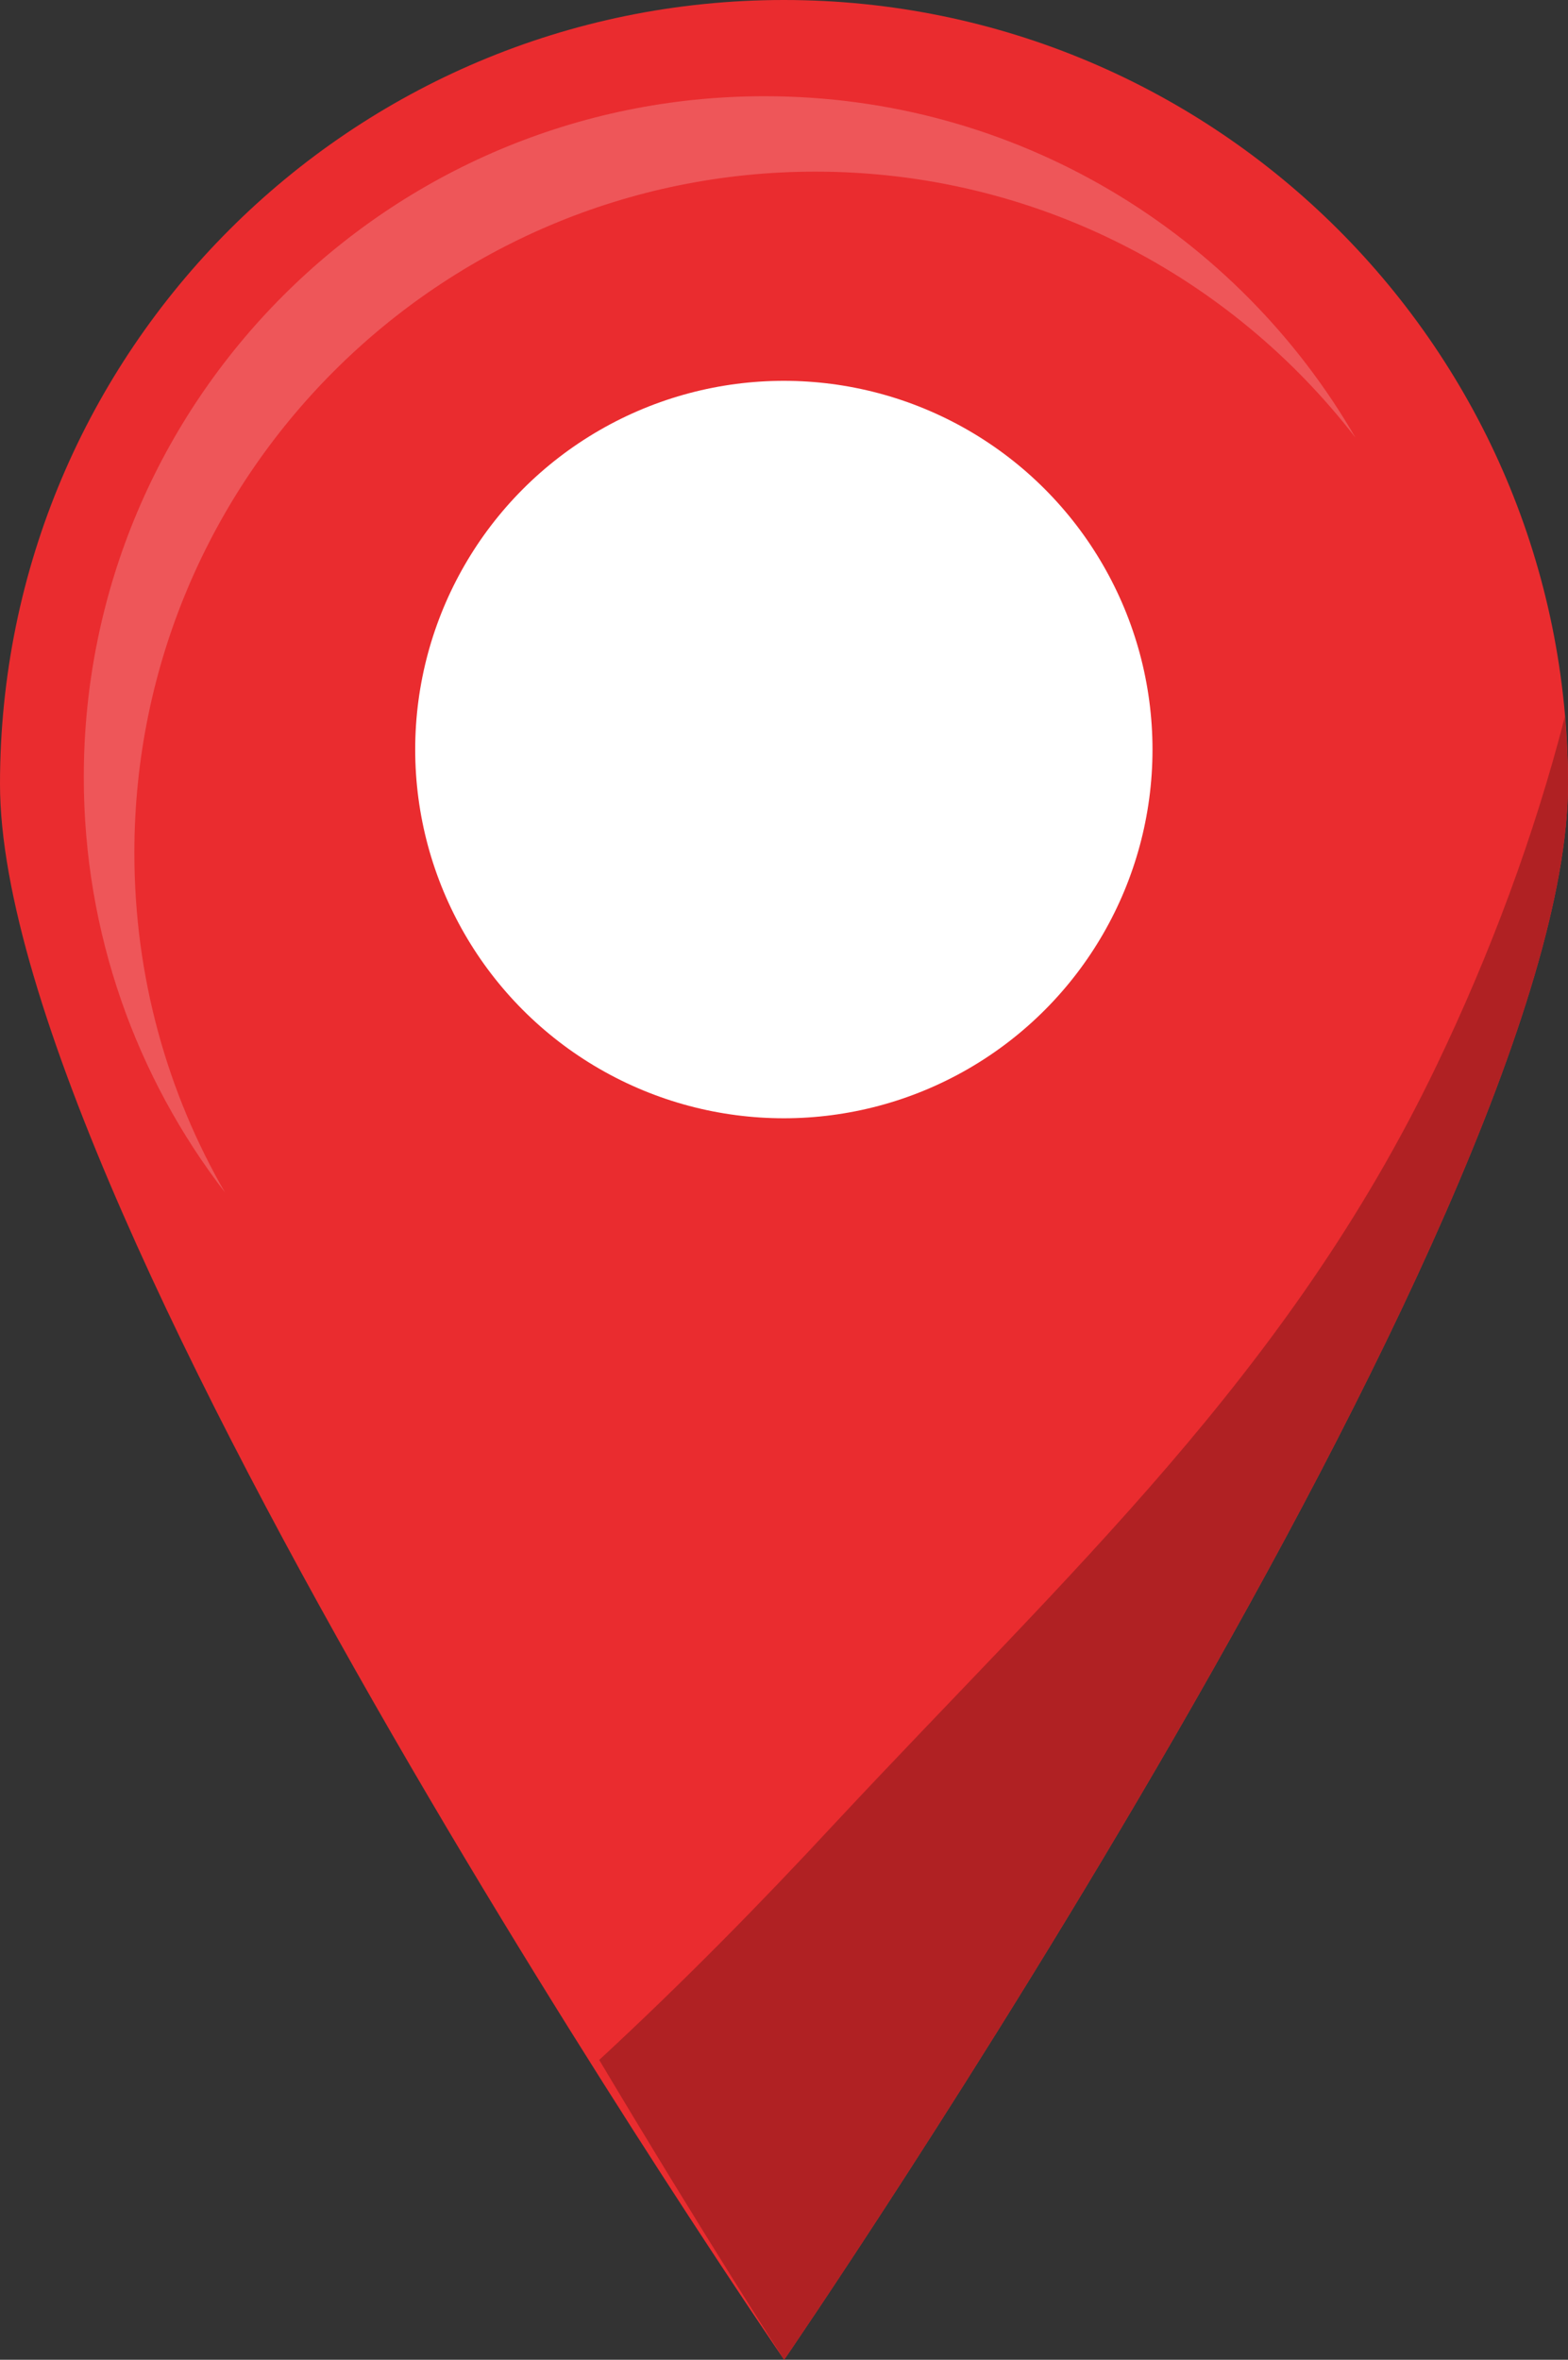
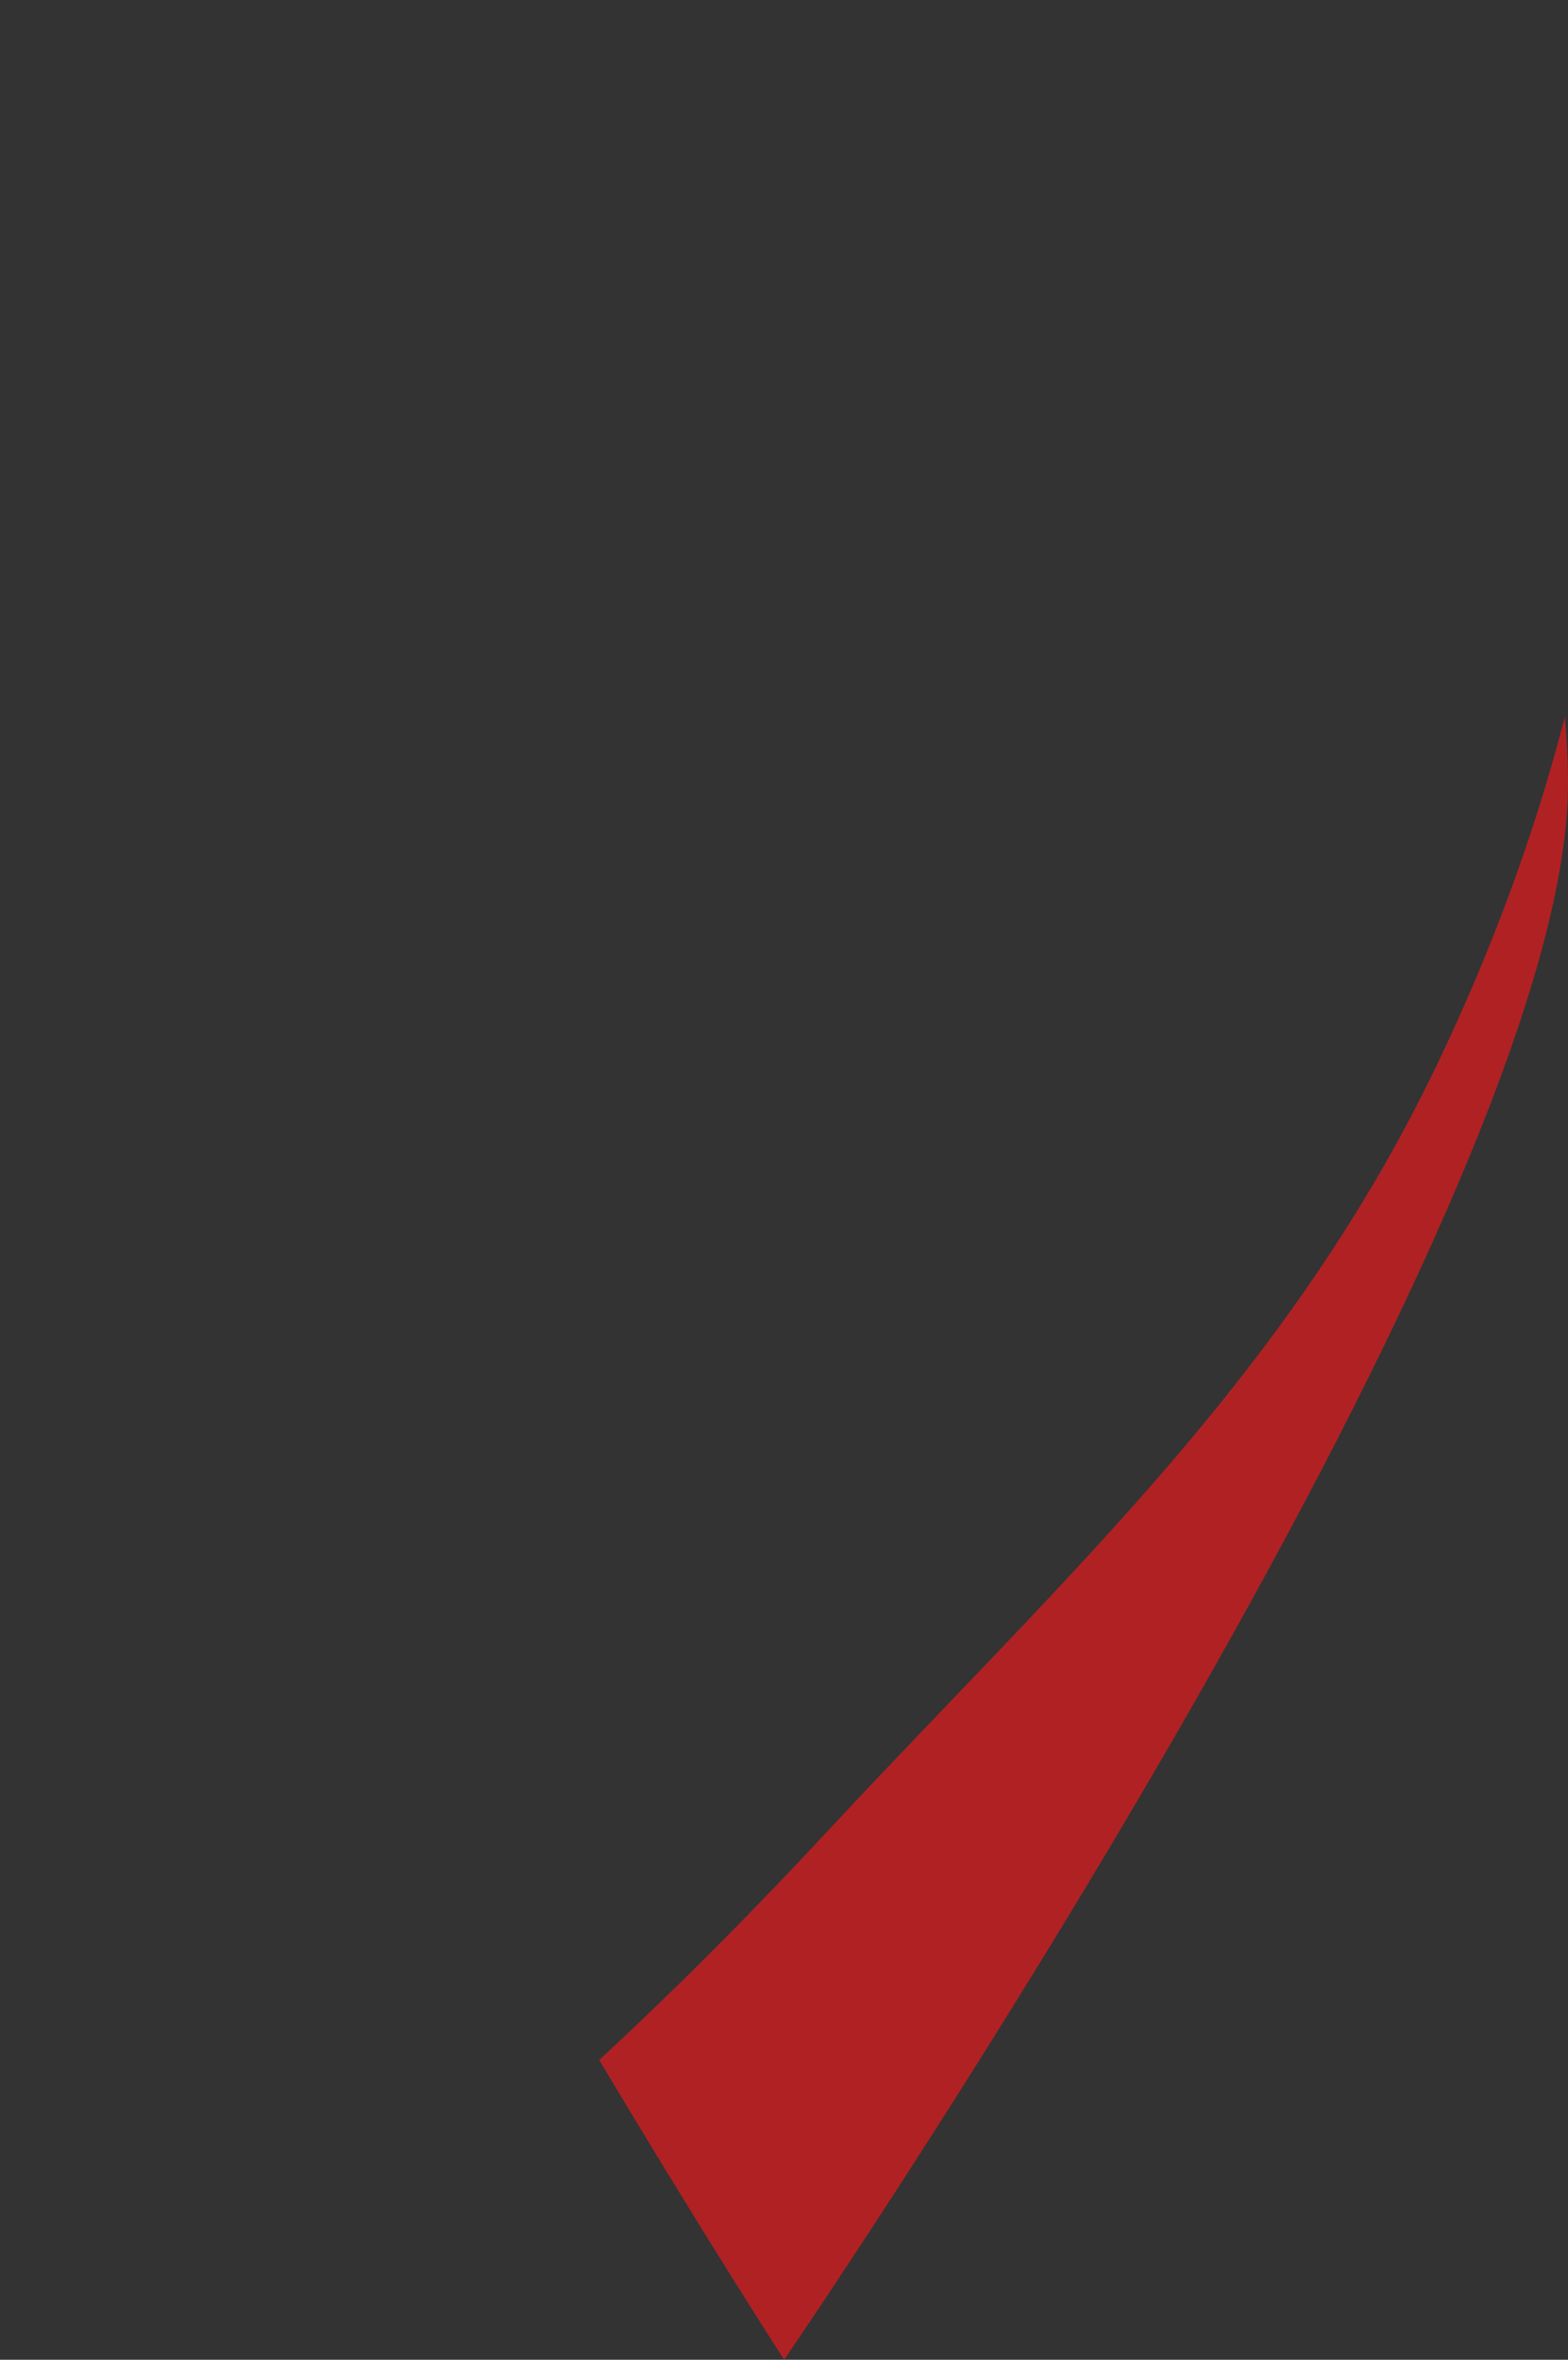
<svg xmlns="http://www.w3.org/2000/svg" version="1.1" x="0px" y="0px" width="50.53px" height="76.03px" viewBox="0 0 50.53 76.03" style="overflow:visible;enable-background:new 0 0 50.53 76.03;" xml:space="preserve">
  <rect x="0" y="0" width="50.53" height="76.03" fill="#333333" stroke="none" />
  <style type="text/css">
	.st0{fill:#EA2C2F;}
	.st1{fill:#FFFFFF;}
	.st2{fill:#EE5659;}
	.st3{fill:#B02123;}
</style>
  <defs>
</defs>
  <g>
    <g>
-       <path class="st0" d="M50.53,25.26c0,13.95-25.26,50.77-25.26,50.77S0,39.22,0,25.26S11.31,0,25.26,0S50.53,11.31,50.53,25.26z" />
-       <circle class="st1" cx="25.26" cy="24.15" r="11.88" />
-     </g>
-     <path class="st2" d="M4.33,27.48c0-12.12,9.83-21.95,21.95-21.95c7.08,0,13.38,3.36,17.4,8.57C39.88,7.53,32.78,3.1,24.64,3.1   C12.52,3.1,2.7,12.92,2.7,25.04c0,5.04,1.7,9.68,4.55,13.38C5.39,35.2,4.33,31.47,4.33,27.48z" />
+       </g>
    <path class="st3" d="M19.31,66.37c3.44,5.77,5.96,9.66,5.96,9.66s25.26-36.82,25.26-50.77c0-0.73-0.04-1.46-0.1-2.17   c-1,3.88-2.41,7.65-4.14,11.25c-4.78,9.95-11.85,16.33-19.39,24.41C24.48,61.36,21.95,63.93,19.31,66.37z" />
  </g>
</svg>